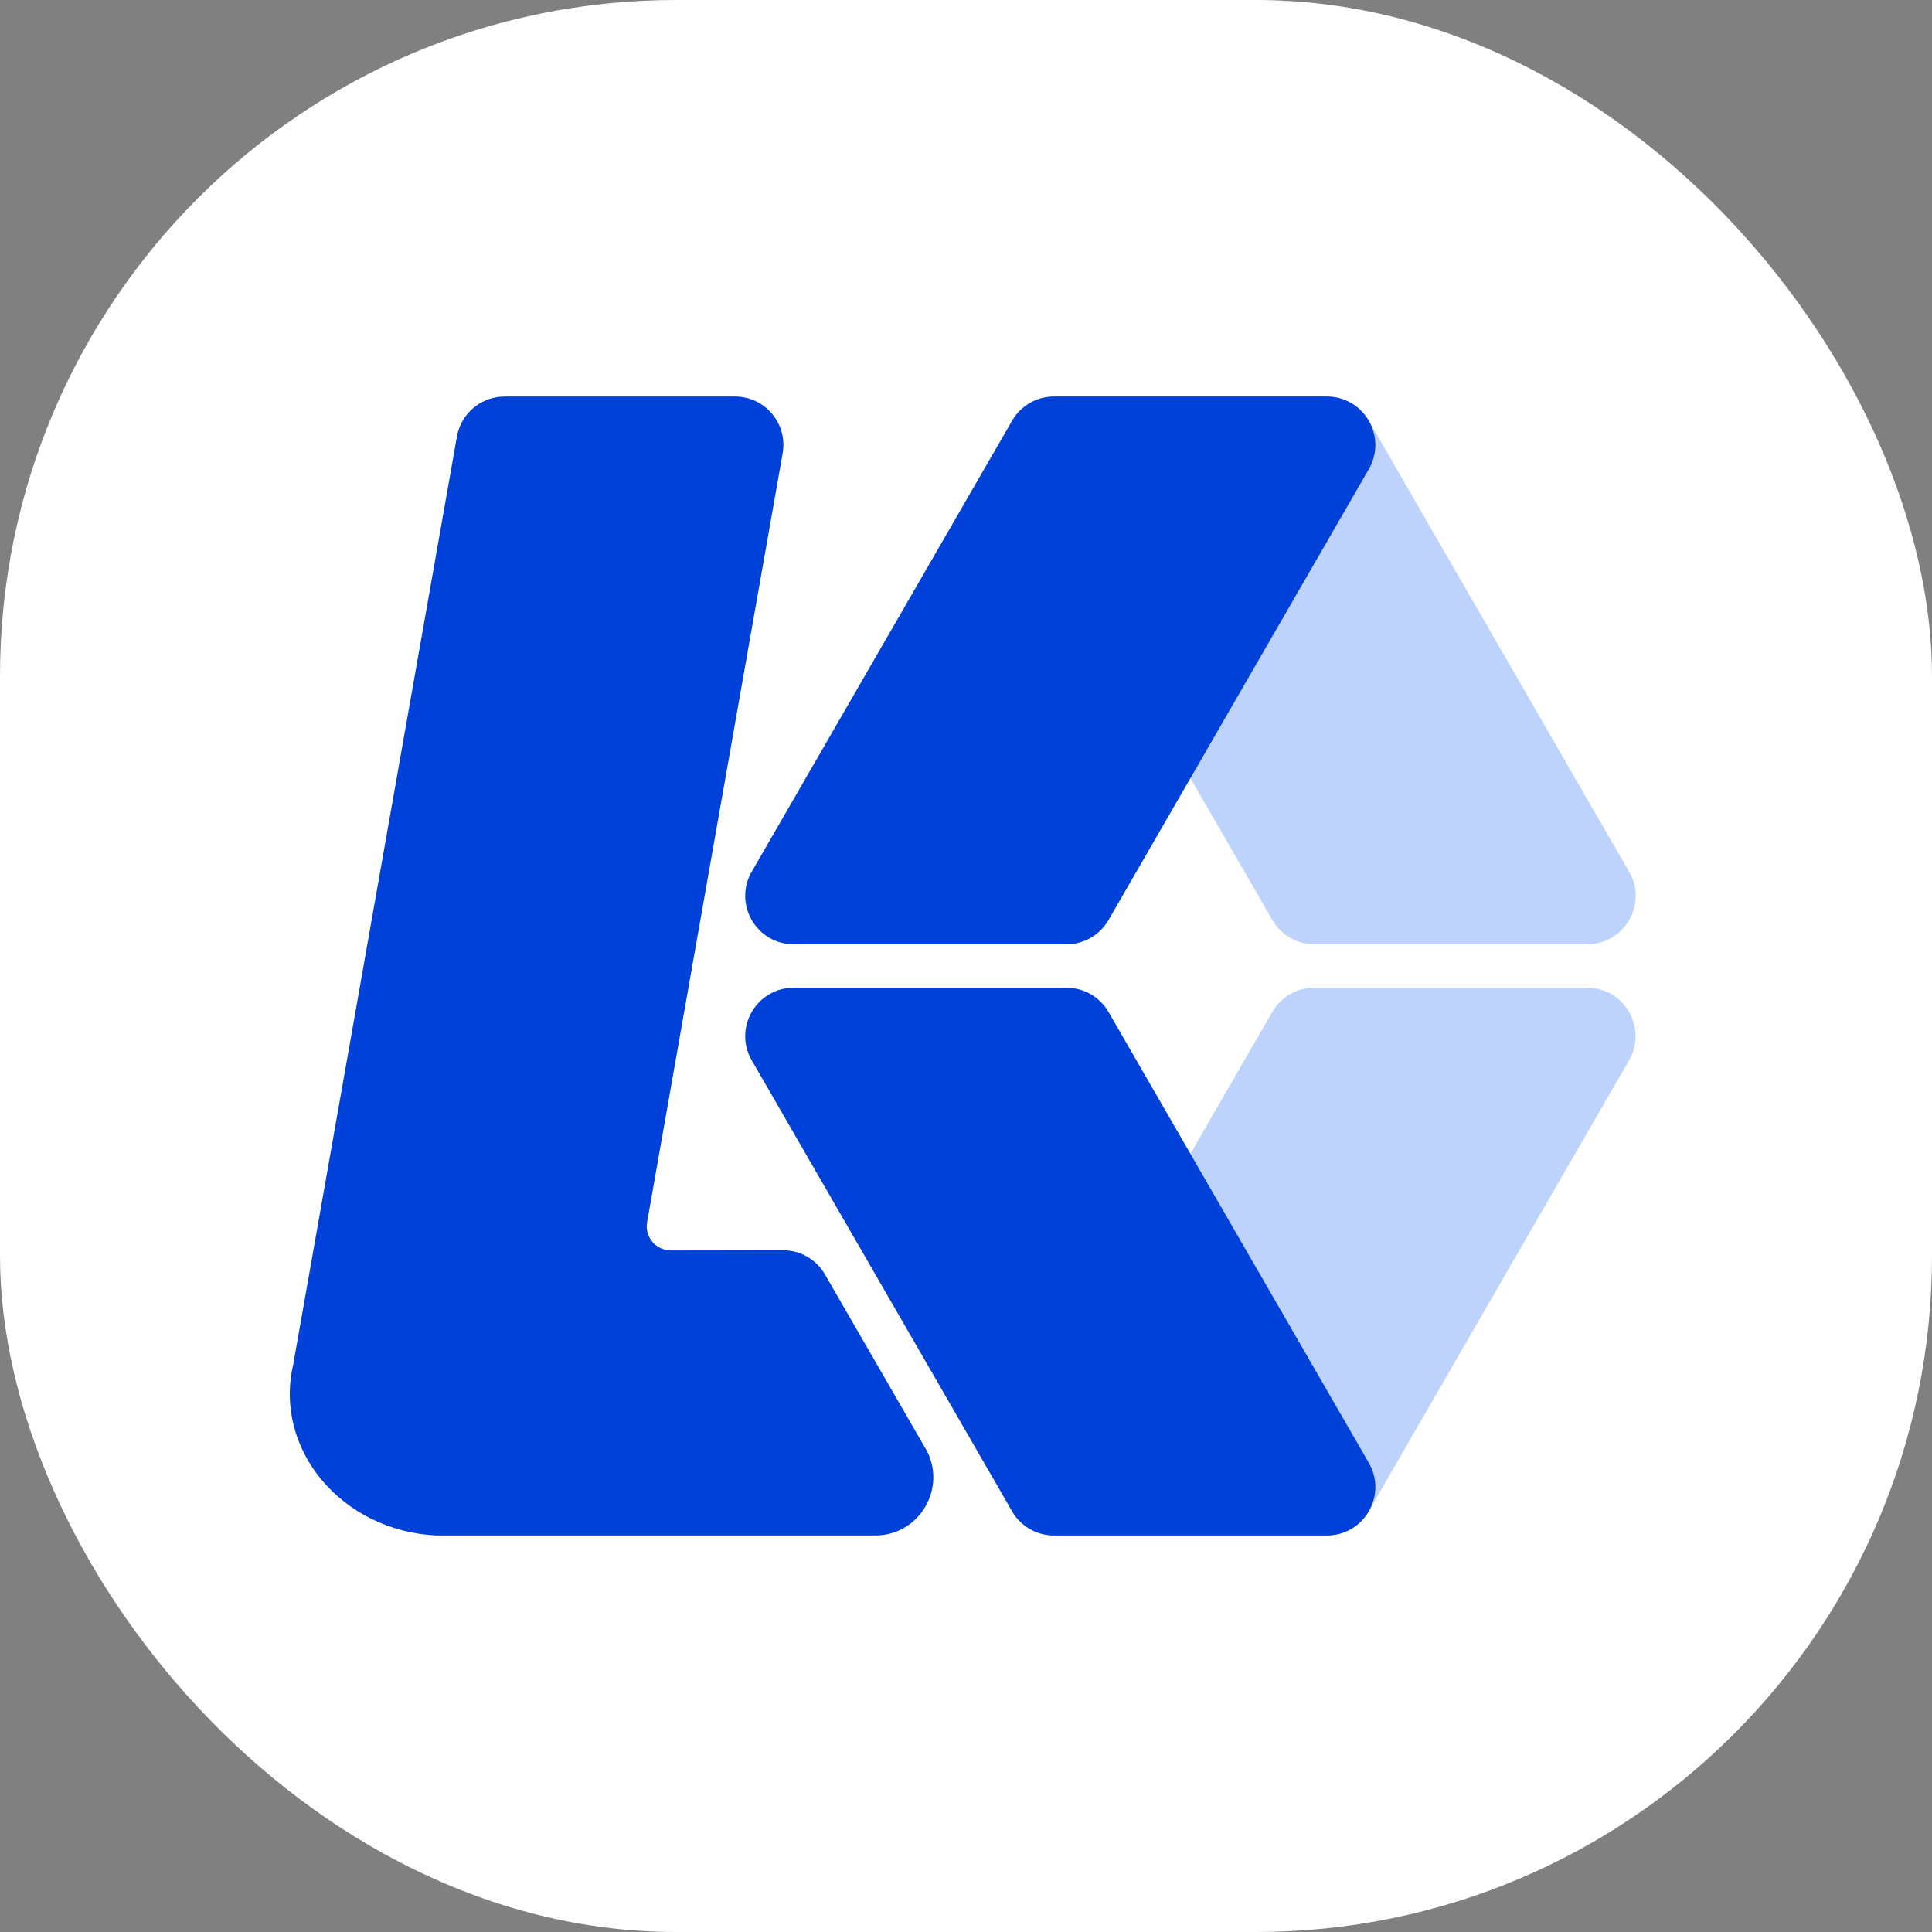
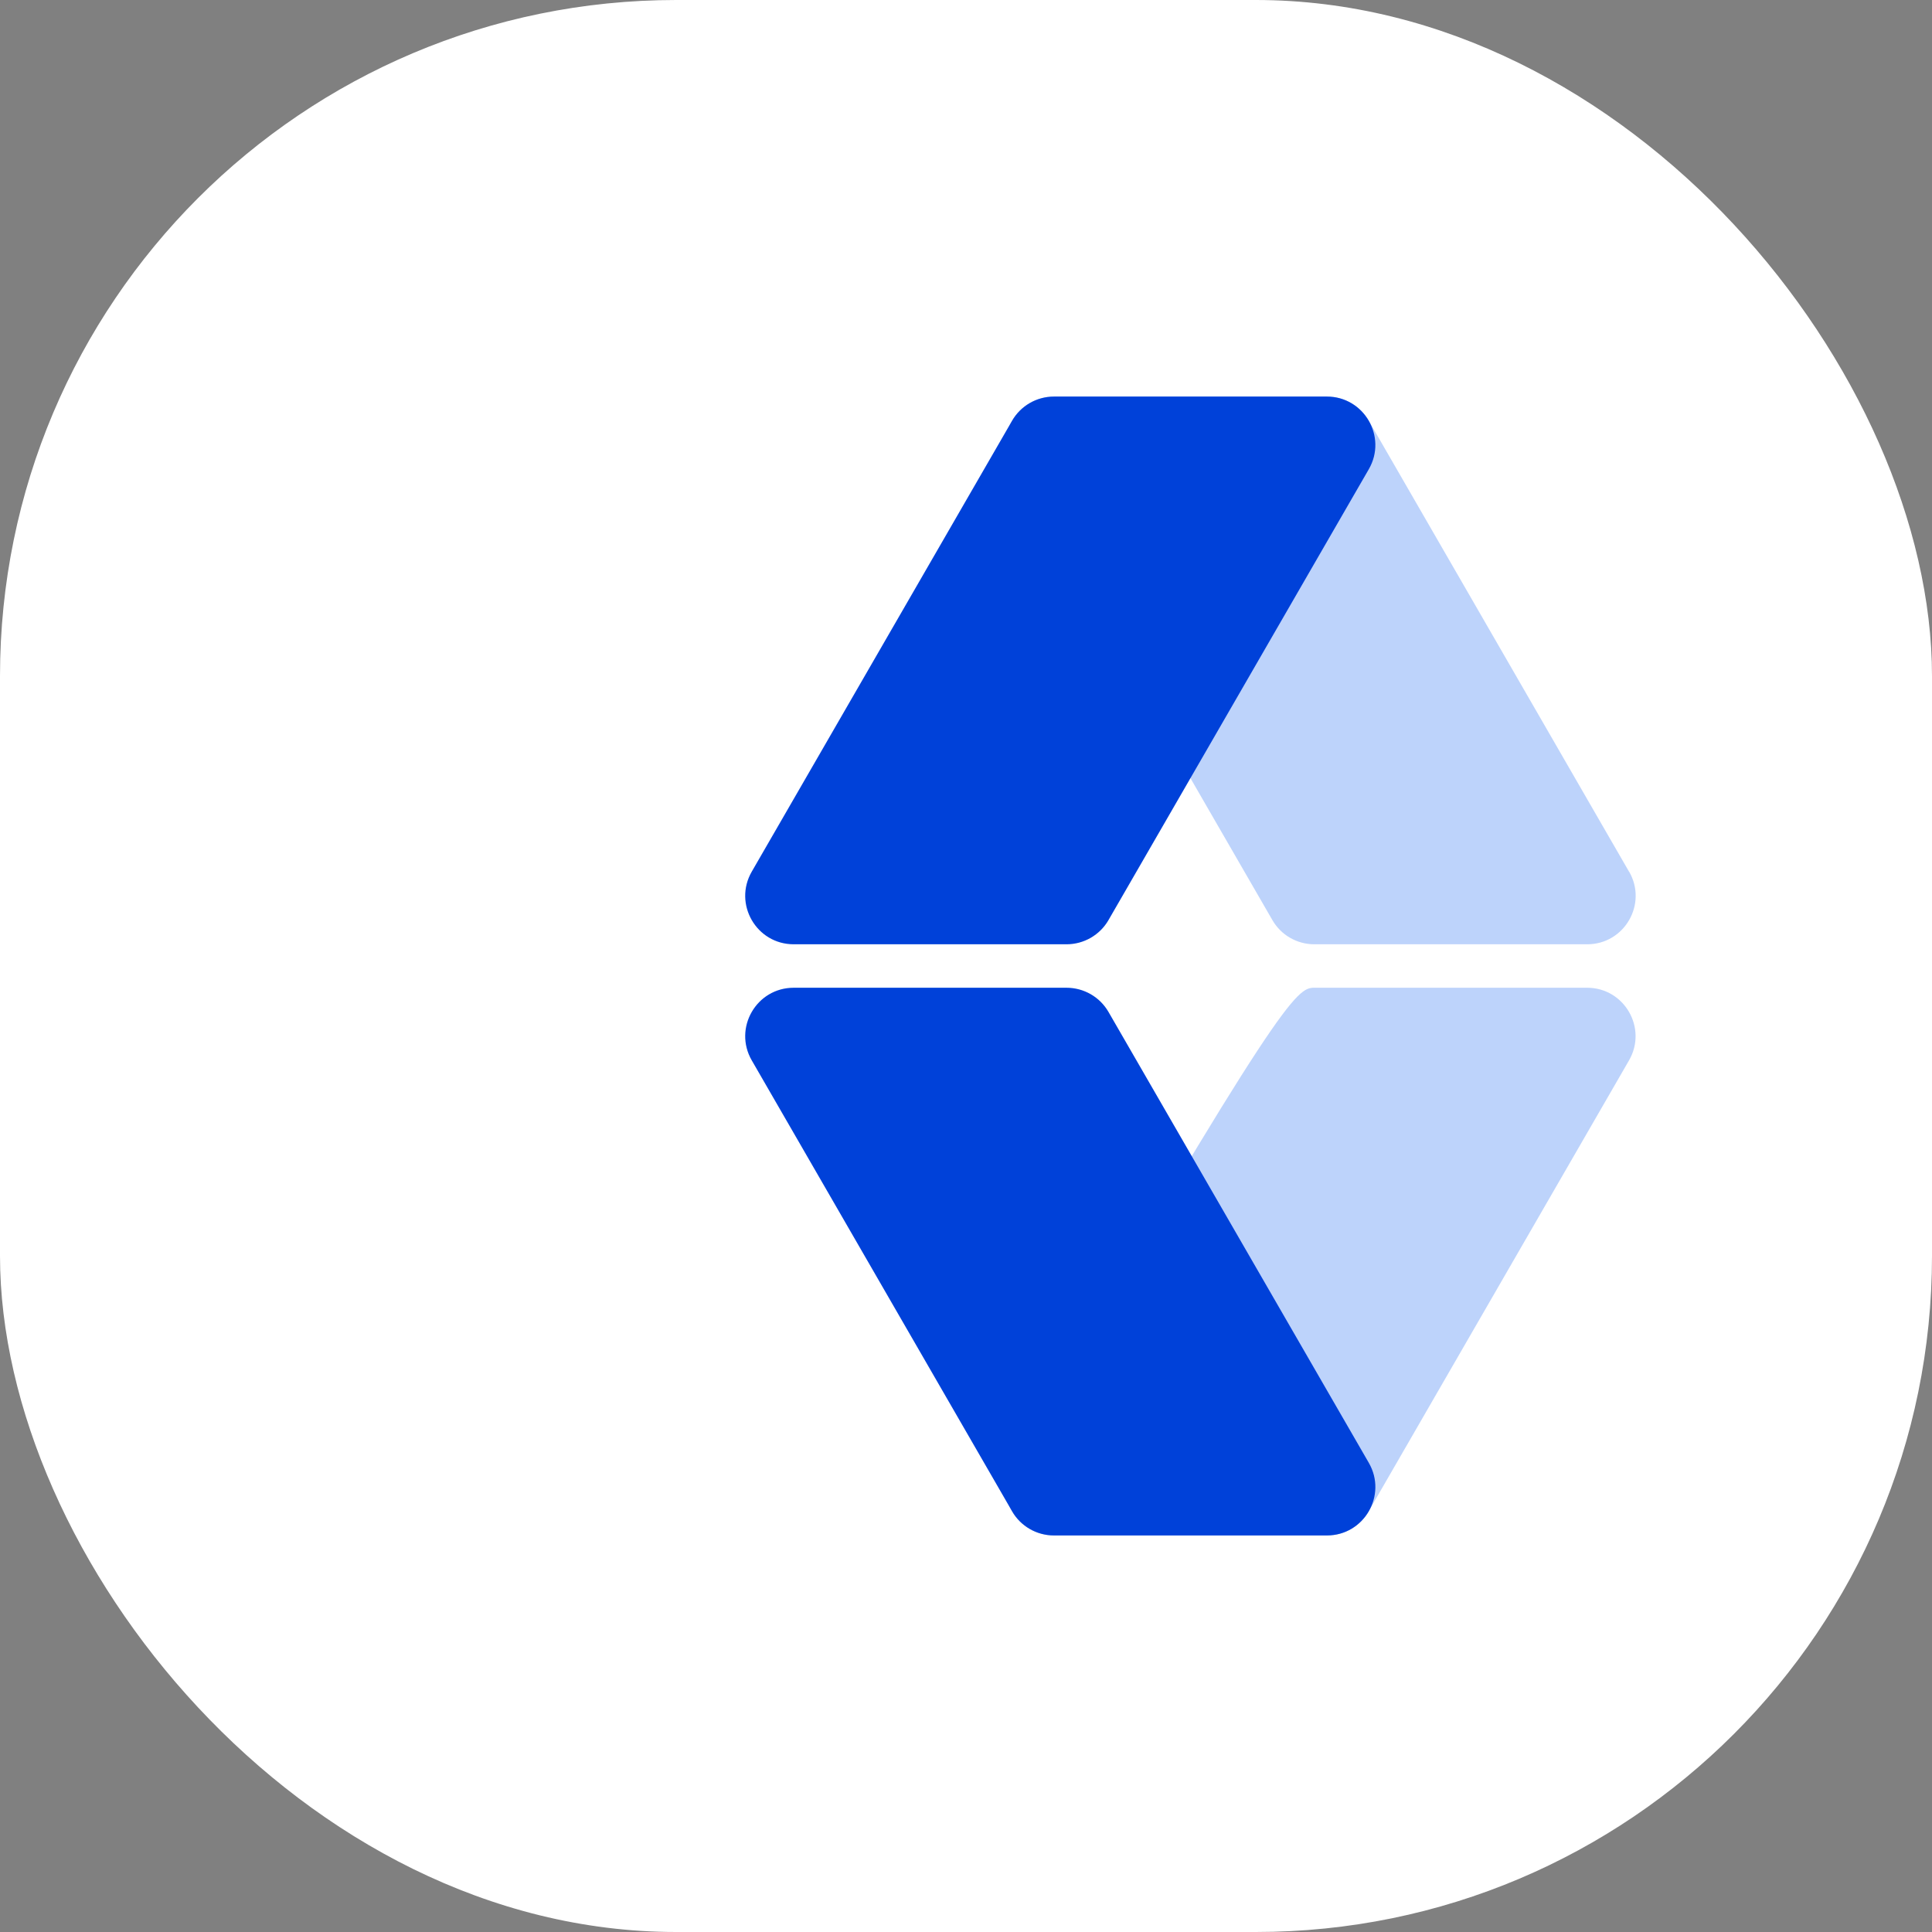
<svg xmlns="http://www.w3.org/2000/svg" version="1.1" width="1000" height="1000">
  <rect width="100%" height="100%" fill="#808080" stroke="none" />
  <g clip-path="url(#SvgjsClipPath1018)">
    <rect width="1000" height="1000" fill="#ffffff" />
    <g transform="matrix(12.281,0,0,12.281,150,205.263)">
      <svg version="1.1" width="57" height="48">
        <svg width="57" height="48" viewBox="0 0 57 48" fill="none">
-           <path d="M26.788 44.328L22.556 37C22.192 36.368 21.516 35.98 20.788 35.98L16.064 35.988C15.428 35.988 14.948 35.416 15.06 34.792L20.772 2.392C20.992 1.144 20.032 0 18.764 0H9.052C8.064 0 7.216 0.712 7.044 1.684L0.14 40.82C-0.68 44.384 2.192 47.804 6.168 48H24.672C26.556 48 27.732 45.96 26.792 44.328H26.788Z" fill="#0041D9" />
          <path d="M56.444 20.024L45.476 1.02C45.108 0.388 44.436 0 43.708 0H32.208C30.636 0 29.656 1.7 30.44 3.06L41.412 22.064C41.776 22.696 42.448 23.084 43.18 23.084H54.68C56.252 23.084 57.232 21.384 56.448 20.024H56.444Z" fill="#BDD3FB" />
          <path d="M34.505 22.064L45.477 3.06C46.261 1.7 45.277 0 43.709 0H32.209C31.481 0 30.805 0.388 30.441 1.02L19.469 20.024C18.685 21.384 19.665 23.084 21.237 23.084H32.737C33.465 23.084 34.141 22.696 34.505 22.064Z" fill="#0041D9" />
-           <path d="M56.444 27.976L45.472 46.98C45.108 47.612 44.437 48 43.705 48H32.205C30.633 48 29.652 46.3 30.436 44.94L41.408 25.936C41.773 25.304 42.444 24.916 43.176 24.916H54.676C56.248 24.916 57.228 26.616 56.444 27.976Z" fill="#BDD3FB" />
+           <path d="M56.444 27.976L45.472 46.98C45.108 47.612 44.437 48 43.705 48H32.205C30.633 48 29.652 46.3 30.436 44.94C41.773 25.304 42.444 24.916 43.176 24.916H54.676C56.248 24.916 57.228 26.616 56.444 27.976Z" fill="#BDD3FB" />
          <path d="M34.505 25.936L45.477 44.94C46.261 46.3 45.281 48 43.709 48H32.209C31.481 48 30.805 47.612 30.441 46.98L19.469 27.976C18.685 26.616 19.665 24.916 21.237 24.916H32.737C33.465 24.916 34.141 25.304 34.505 25.936Z" fill="#0041D9" />
        </svg>
      </svg>
    </g>
  </g>
  <defs>
    <clipPath id="SvgjsClipPath1018">
      <rect width="1000" height="1000" x="0" y="0" rx="350" ry="350" />
    </clipPath>
  </defs>
</svg>